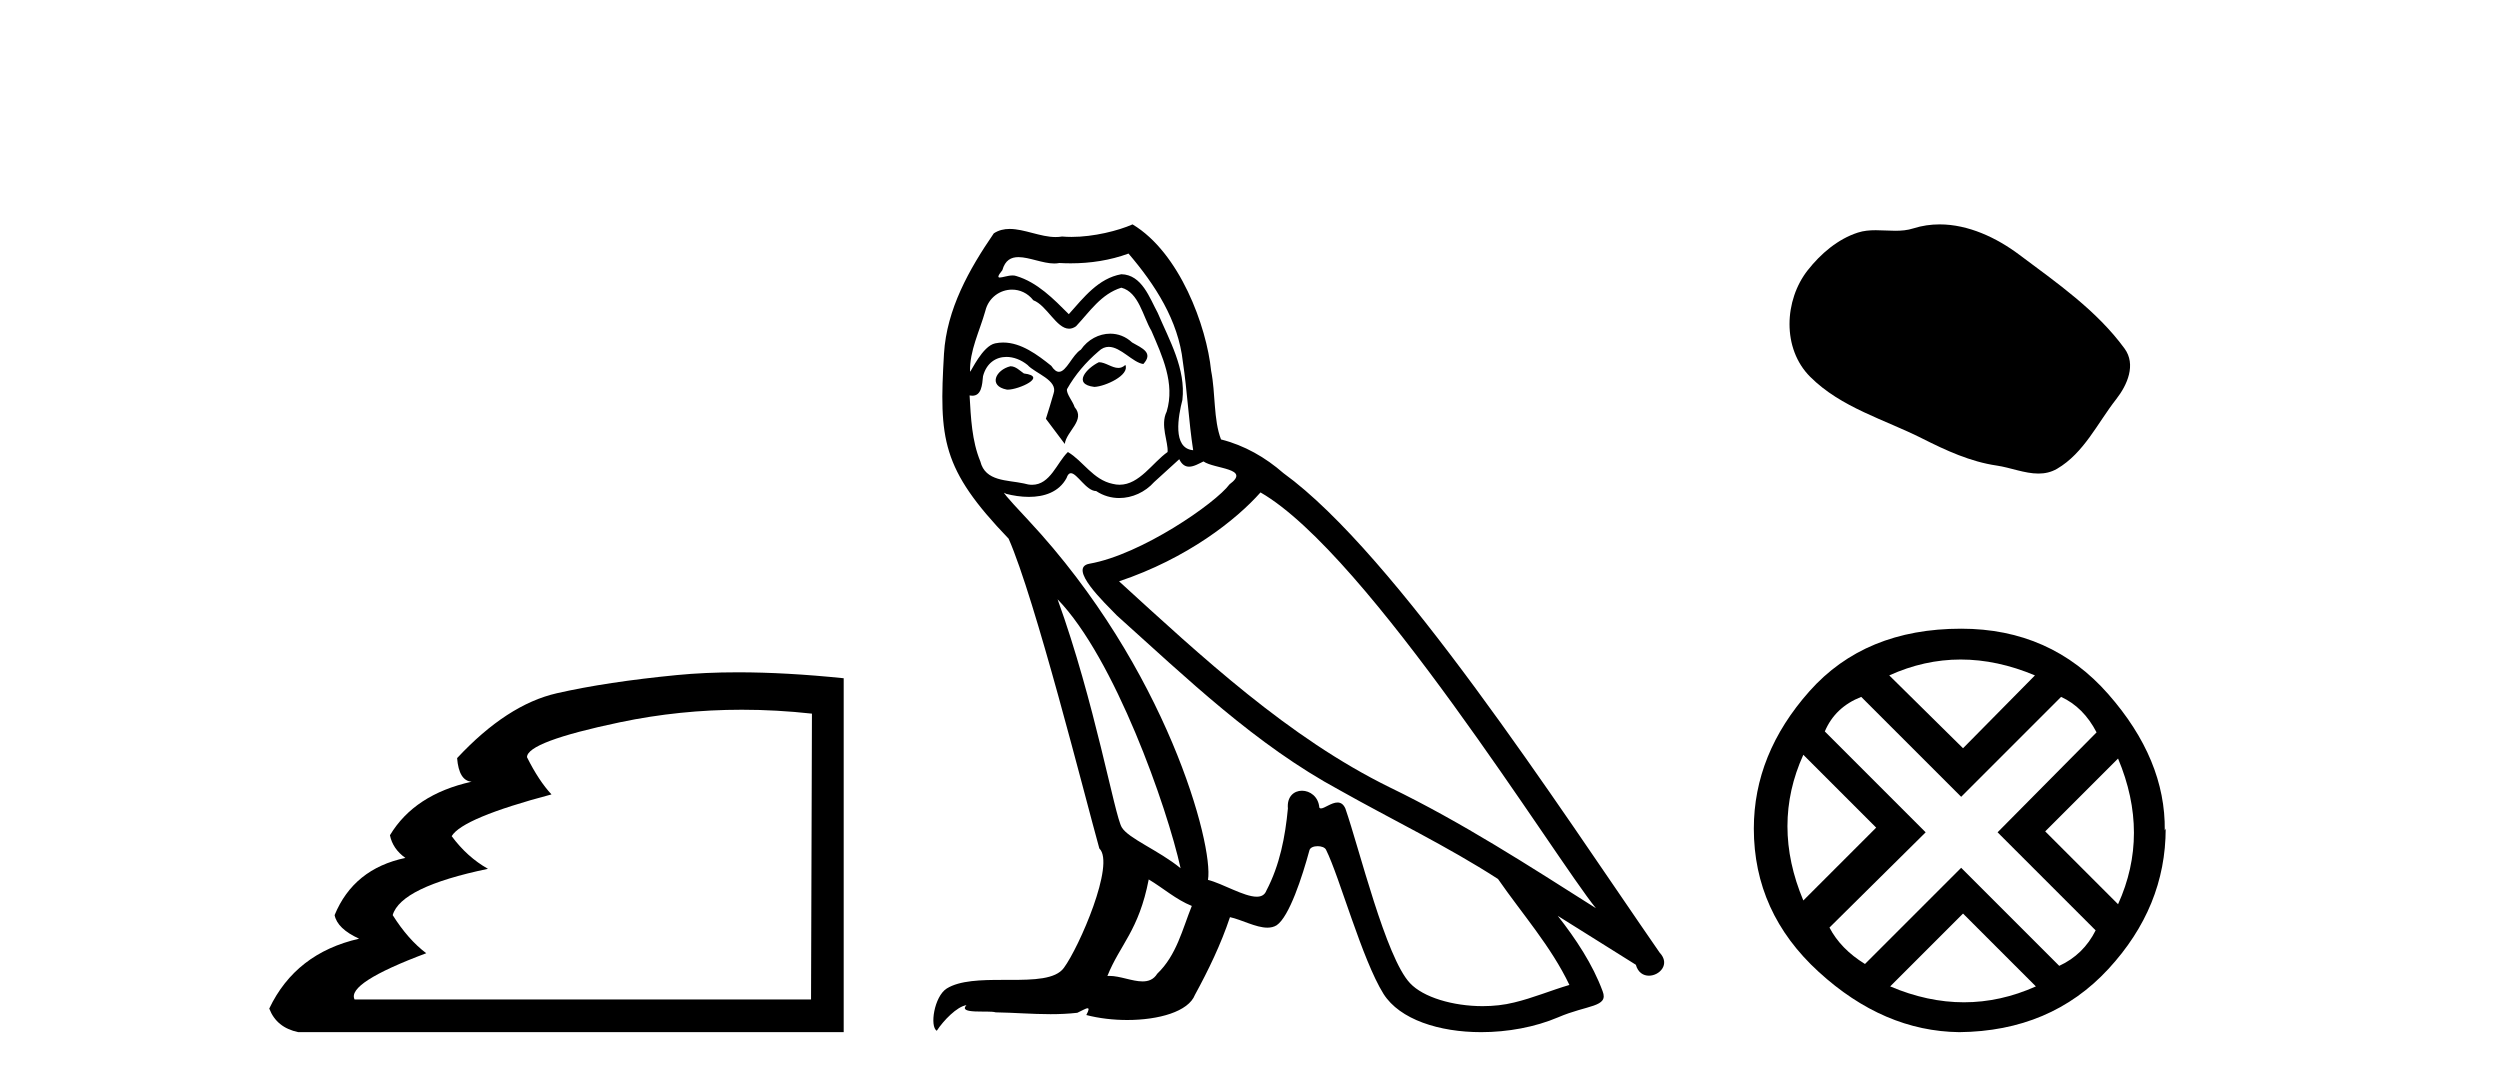
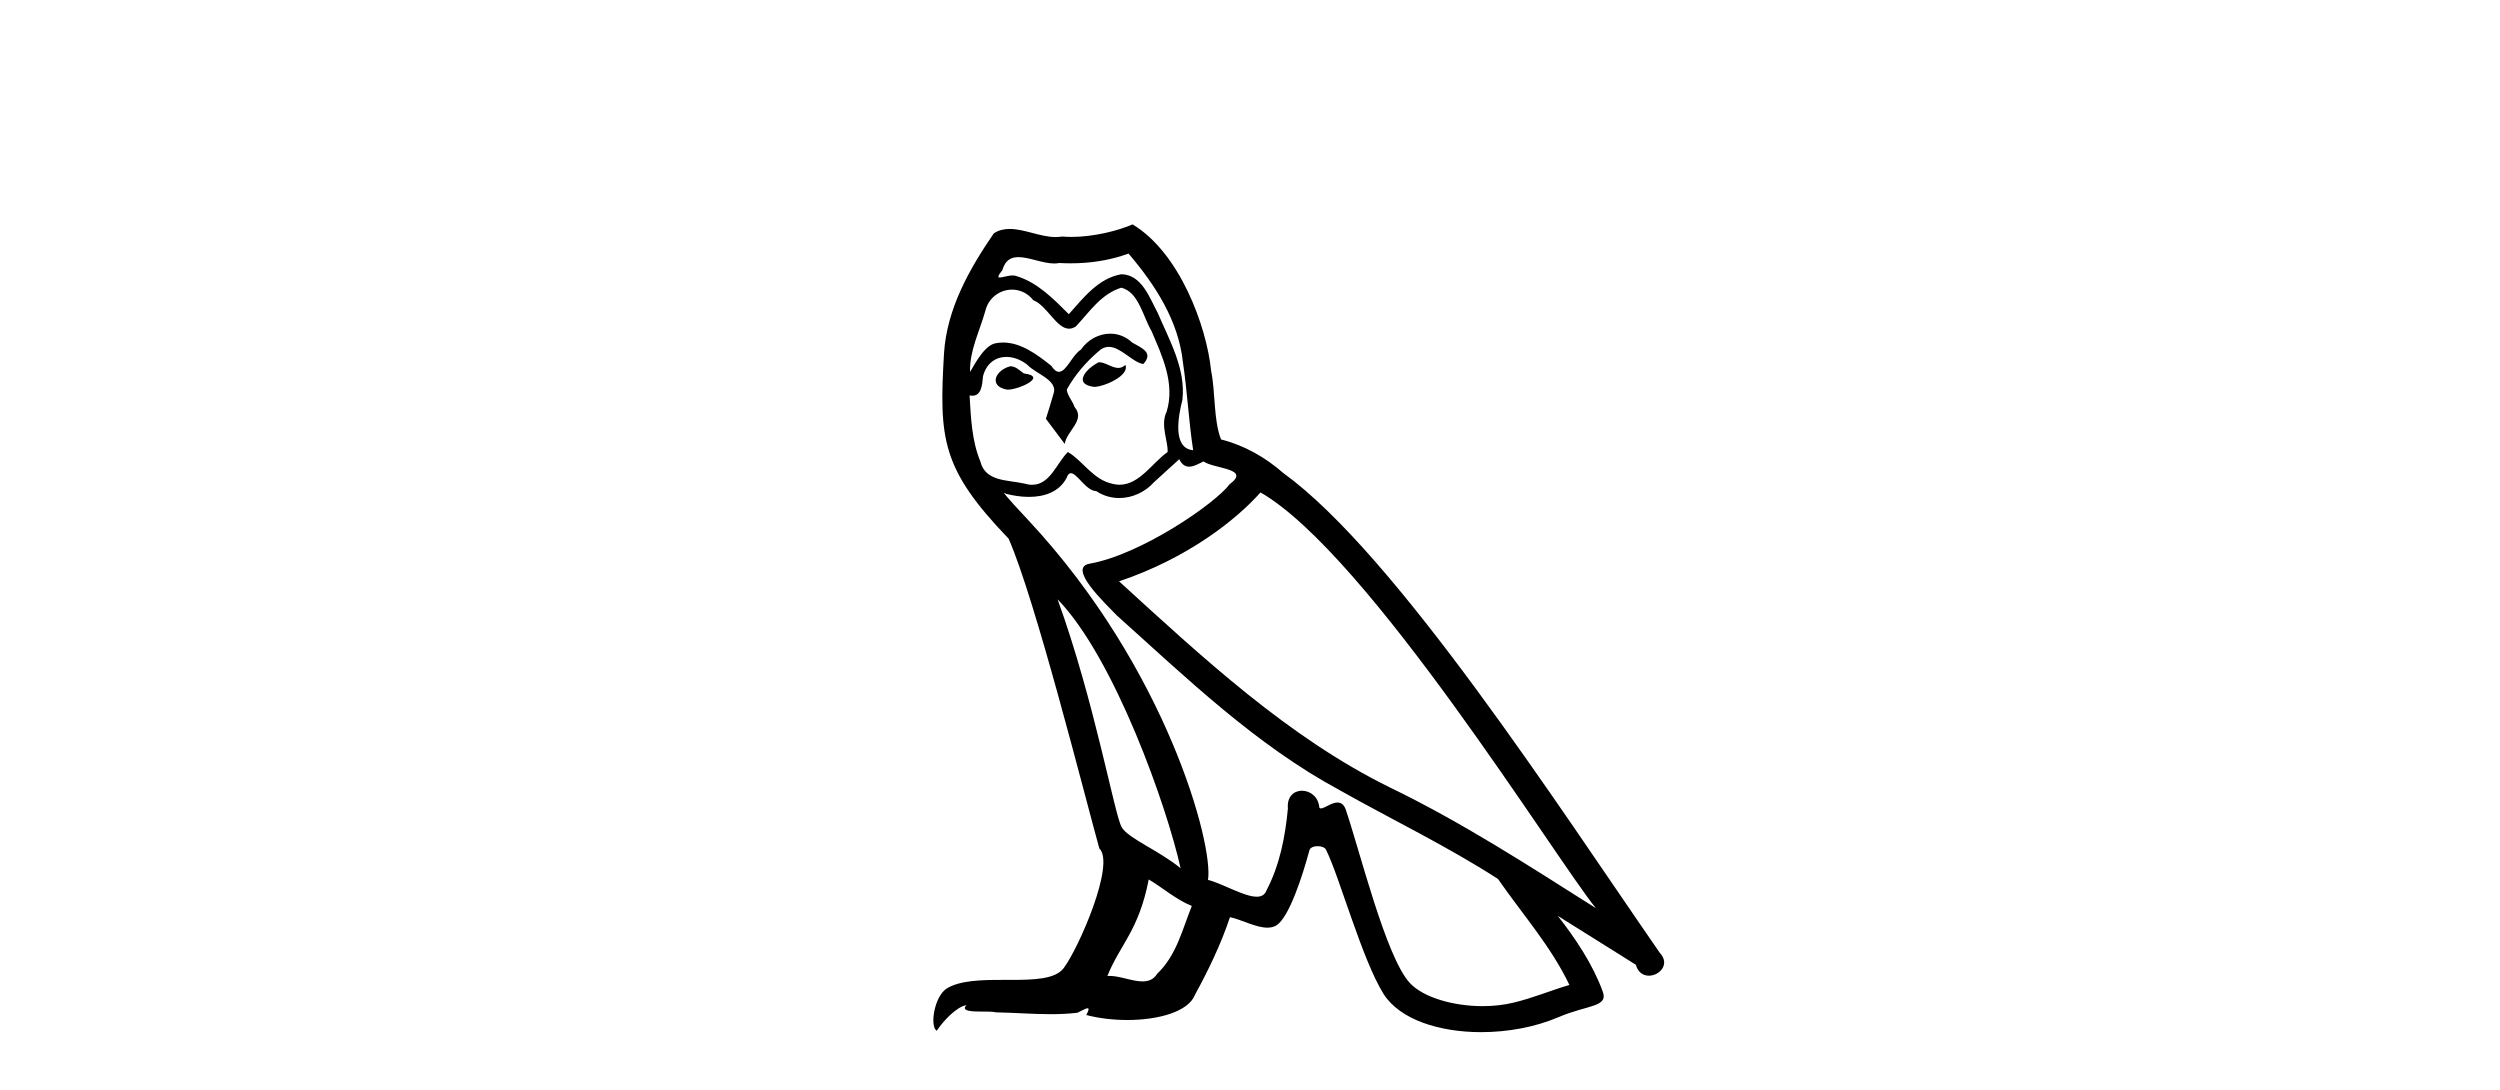
<svg xmlns="http://www.w3.org/2000/svg" width="94.0" height="41.0">
-   <path d="M 27.893 26.686 Q 29.196 26.686 30.529 26.833 L 30.495 37.581 L 13.332 37.581 Q 13.024 36.967 16.027 35.841 Q 15.345 35.329 14.765 34.408 Q 15.072 33.35 18.347 32.668 Q 17.563 32.224 16.983 31.439 Q 17.392 30.757 20.736 29.87 Q 20.258 29.358 19.815 28.471 Q 19.815 27.891 23.312 27.157 Q 25.557 26.686 27.893 26.686 ZM 27.743 25.279 Q 26.51 25.279 25.445 25.383 Q 22.817 25.639 20.941 26.065 Q 19.064 26.492 17.187 28.505 Q 17.256 29.358 17.733 29.392 Q 15.584 29.87 14.662 31.405 Q 14.765 31.917 15.242 32.258 Q 13.297 32.668 12.581 34.408 Q 12.683 34.92 13.502 35.295 Q 11.114 35.841 10.124 37.922 Q 10.397 38.639 11.216 38.809 L 31.723 38.809 L 31.723 25.502 Q 29.552 25.279 27.743 25.279 Z" style="fill:#000000;stroke:none" />
  <path d="M 41.318 13.619 C 40.862 13.839 40.305 14.447 41.149 14.548 C 41.554 14.531 42.483 14.109 42.314 13.721 L 42.314 13.721 C 42.226 13.804 42.138 13.834 42.048 13.834 C 41.809 13.834 41.563 13.619 41.318 13.619 ZM 37.992 13.771 C 37.435 13.906 37.148 14.514 37.857 14.649 C 37.869 14.65 37.881 14.651 37.894 14.651 C 38.302 14.651 39.414 14.156 38.498 14.042 C 38.347 13.94 38.195 13.771 37.992 13.771 ZM 42.432 9.534 C 43.428 10.699 44.306 12.049 44.475 13.603 C 44.643 14.717 44.694 15.831 44.863 16.928 C 44.069 16.861 44.306 15.628 44.458 15.038 C 44.593 13.873 43.968 12.792 43.529 11.762 C 43.225 11.205 42.938 10.328 42.162 10.311 C 41.301 10.463 40.744 11.189 40.187 11.813 C 39.613 11.239 39.005 10.615 38.211 10.378 C 38.17 10.363 38.123 10.357 38.074 10.357 C 37.897 10.357 37.688 10.435 37.593 10.435 C 37.51 10.435 37.511 10.377 37.688 10.159 C 37.795 9.78 38.018 9.668 38.294 9.668 C 38.695 9.668 39.209 9.907 39.642 9.907 C 39.708 9.907 39.771 9.901 39.832 9.889 C 39.975 9.897 40.117 9.901 40.26 9.901 C 40.999 9.901 41.739 9.789 42.432 9.534 ZM 42.162 10.817 C 42.82 10.986 42.972 11.898 43.293 12.438 C 43.698 13.383 44.188 14.413 43.867 15.476 C 43.614 15.983 43.934 16.624 43.901 16.996 C 43.338 17.391 42.843 18.226 42.096 18.226 C 42.014 18.226 41.929 18.216 41.841 18.194 C 41.098 18.042 40.727 17.333 40.153 16.996 C 39.737 17.397 39.491 18.228 38.807 18.228 C 38.713 18.228 38.611 18.212 38.498 18.178 C 37.874 18.042 37.047 18.11 36.861 17.35 C 36.54 16.574 36.506 15.713 36.456 14.869 L 36.456 14.869 C 36.493 14.876 36.527 14.879 36.559 14.879 C 36.9 14.879 36.931 14.483 36.962 14.143 C 37.093 13.649 37.447 13.42 37.841 13.42 C 38.106 13.42 38.389 13.524 38.634 13.721 C 38.921 14.042 39.798 14.295 39.613 14.801 C 39.528 15.105 39.427 15.426 39.326 15.747 L 40.035 16.692 C 40.102 16.202 40.828 15.797 40.406 15.308 C 40.339 15.088 40.085 14.801 40.119 14.632 C 40.423 14.092 40.828 13.619 41.301 13.214 C 41.429 13.09 41.558 13.042 41.688 13.042 C 42.141 13.042 42.595 13.635 42.989 13.687 C 43.377 13.265 42.955 13.096 42.567 12.877 C 42.326 12.65 42.036 12.546 41.746 12.546 C 41.323 12.546 40.903 12.766 40.642 13.147 C 40.322 13.339 40.098 13.98 39.817 13.98 C 39.728 13.98 39.634 13.917 39.528 13.755 C 39.013 13.342 38.395 12.879 37.719 12.879 C 37.62 12.879 37.52 12.889 37.418 12.91 C 36.94 13.009 36.511 13.976 36.475 13.976 C 36.474 13.976 36.473 13.975 36.473 13.974 C 36.456 13.181 36.827 12.472 37.047 11.695 C 37.169 11.185 37.606 10.89 38.052 10.89 C 38.344 10.89 38.639 11.016 38.853 11.29 C 39.356 11.476 39.724 12.359 40.197 12.359 C 40.28 12.359 40.366 12.332 40.457 12.269 C 40.98 11.712 41.402 11.053 42.162 10.817 ZM 39.765 22.533 C 41.909 24.744 43.884 30.349 44.39 32.645 C 43.563 31.97 42.432 31.531 42.179 31.109 C 41.909 30.67 41.166 26.399 39.765 22.533 ZM 47.395 18.515 C 51.447 20.845 58.503 32.307 60.006 34.148 C 57.473 32.544 54.975 30.923 52.257 29.606 C 48.442 27.733 45.184 24.694 42.077 21.858 C 44.643 20.997 46.483 19.545 47.395 18.515 ZM 43.192 33.067 C 43.732 33.388 44.221 33.827 44.812 34.063 C 44.458 34.941 44.238 35.92 43.512 36.612 C 43.376 36.832 43.181 36.901 42.959 36.901 C 42.575 36.901 42.109 36.694 41.718 36.694 C 41.691 36.694 41.665 36.695 41.638 36.697 C 42.111 35.515 42.82 34.992 43.192 33.067 ZM 44.34 17.266 C 44.442 17.478 44.572 17.547 44.711 17.547 C 44.893 17.547 45.088 17.427 45.251 17.35 C 45.656 17.637 47.057 17.604 46.23 18.211 C 45.707 18.92 42.91 20.854 40.967 21.195 C 40.129 21.342 41.537 22.668 41.993 23.141 C 44.626 25.504 47.209 28.003 50.366 29.708 C 52.341 30.822 54.418 31.818 56.325 33.05 C 57.237 34.367 58.318 35.582 59.01 37.034 C 58.318 37.237 57.642 37.524 56.933 37.693 C 56.559 37.787 56.154 37.831 55.748 37.831 C 54.633 37.831 53.512 37.499 53.017 36.967 C 52.105 36.005 51.109 31.902 50.586 30.4 C 50.511 30.231 50.406 30.174 50.291 30.174 C 50.063 30.174 49.799 30.397 49.668 30.397 C 49.642 30.397 49.621 30.388 49.607 30.366 C 49.573 29.95 49.253 29.731 48.954 29.731 C 48.659 29.731 48.383 29.946 48.425 30.4 C 48.324 31.463 48.121 32.527 47.615 33.489 C 47.552 33.653 47.423 33.716 47.252 33.716 C 46.773 33.716 45.968 33.221 45.42 33.084 C 45.639 31.784 43.867 25.133 38.667 19.562 C 38.486 19.365 37.693 18.53 37.763 18.53 C 37.771 18.53 37.79 18.541 37.823 18.566 C 38.089 18.635 38.389 18.683 38.686 18.683 C 39.255 18.683 39.814 18.508 40.102 17.975 C 40.146 17.843 40.201 17.792 40.265 17.792 C 40.497 17.792 40.846 18.464 41.216 18.464 C 41.485 18.643 41.785 18.726 42.083 18.726 C 42.573 18.726 43.058 18.504 43.394 18.127 C 43.715 17.84 44.019 17.553 44.34 17.266 ZM 42.584 8.437 C 42.053 8.673 41.124 8.908 40.29 8.908 C 40.169 8.908 40.049 8.903 39.933 8.893 C 39.854 8.907 39.774 8.913 39.693 8.913 C 39.124 8.913 38.513 8.608 37.963 8.608 C 37.754 8.608 37.553 8.652 37.367 8.774 C 36.439 10.125 35.595 11.627 35.494 13.299 C 35.308 16.506 35.392 17.62 37.924 20.254 C 38.921 22.516 40.777 29.893 41.335 31.902 C 41.942 32.476 40.575 35.616 40.001 36.393 C 39.689 36.823 38.866 36.844 37.981 36.844 C 37.885 36.844 37.789 36.844 37.692 36.844 C 36.896 36.844 36.091 36.861 35.595 37.169 C 35.122 37.473 34.953 38.604 35.223 38.756 C 35.477 38.368 35.983 37.845 36.338 37.794 L 36.338 37.794 C 36 38.148 37.182 37.98 37.435 38.064 C 38.118 38.075 38.808 38.133 39.501 38.133 C 39.836 38.133 40.172 38.119 40.507 38.081 C 40.659 38.014 40.822 37.911 40.893 37.911 C 40.948 37.911 40.948 37.973 40.845 38.165 C 41.323 38.29 41.86 38.352 42.385 38.352 C 43.566 38.352 44.685 38.037 44.93 37.406 C 45.437 36.477 45.91 35.498 46.247 34.485 C 46.678 34.577 47.22 34.88 47.654 34.88 C 47.782 34.88 47.9 34.854 48.003 34.789 C 48.476 34.468 48.965 32.966 49.235 31.97 C 49.261 31.866 49.401 31.816 49.544 31.816 C 49.68 31.816 49.819 31.862 49.86 31.953 C 50.366 32.966 51.21 36.072 52.021 37.372 C 52.632 38.335 54.114 38.809 55.691 38.809 C 56.684 38.809 57.714 38.622 58.588 38.25 C 59.685 37.777 60.495 37.878 60.259 37.271 C 59.887 36.258 59.246 35.295 58.571 34.435 L 58.571 34.435 C 59.55 35.042 60.529 35.667 61.508 36.275 C 61.589 36.569 61.792 36.686 61.999 36.686 C 62.399 36.686 62.814 36.252 62.403 35.819 C 58.571 30.282 52.476 20.845 48.256 17.789 C 47.581 17.198 46.787 16.743 45.91 16.523 C 45.623 15.78 45.707 14.784 45.538 13.94 C 45.369 12.269 44.356 9.5 42.584 8.437 Z" style="fill:#000000;stroke:none" />
-   <path d="M 72.93 8.437 C 72.599 8.437 72.267 8.484 71.939 8.588 C 71.718 8.659 71.491 8.677 71.263 8.677 C 71.018 8.677 70.772 8.656 70.529 8.656 C 70.3 8.656 70.075 8.674 69.856 8.745 C 69.105 8.987 68.46 9.539 67.973 10.157 C 67.087 11.281 66.997 13.104 68.063 14.168 C 69.227 15.33 70.85 15.767 72.276 16.487 C 73.169 16.937 74.085 17.361 75.082 17.506 C 75.59 17.581 76.127 17.806 76.646 17.806 C 76.885 17.806 77.119 17.758 77.346 17.626 C 78.359 17.033 78.866 15.906 79.568 15.011 C 79.991 14.471 80.323 13.707 79.883 13.105 C 78.835 11.67 77.34 10.637 75.927 9.579 C 75.069 8.935 74.006 8.437 72.93 8.437 Z" style="fill:#000000;stroke:none" />
-   <path d="M 73.722 24.798 Q 75.092 24.798 76.514 25.395 L 73.81 28.134 L 71.036 25.395 Q 72.353 24.798 73.722 24.798 ZM 67.805 28.38 L 70.544 31.119 L 67.805 33.858 Q 66.611 31.014 67.805 28.38 ZM 79.639 28.521 Q 80.833 31.365 79.639 33.999 L 76.9 31.26 L 79.639 28.521 ZM 77.497 26.203 Q 78.34 26.589 78.831 27.537 L 75.109 31.295 L 78.796 34.982 Q 78.34 35.895 77.427 36.316 L 73.74 32.629 L 70.123 36.246 Q 69.21 35.684 68.788 34.876 L 72.405 31.295 L 68.613 27.502 Q 68.999 26.589 69.982 26.203 L 73.74 29.96 L 77.497 26.203 ZM 73.81 34.35 L 76.549 37.089 Q 75.215 37.686 73.845 37.686 Q 72.476 37.686 71.071 37.089 L 73.81 34.35 ZM 73.74 23.639 Q 70.123 23.639 68.034 25.992 Q 65.944 28.345 65.944 31.154 Q 65.944 34.315 68.385 36.544 Q 70.825 38.774 73.67 38.809 Q 77.111 38.774 79.27 36.439 Q 81.43 34.104 81.43 31.154 L 81.43 31.154 L 81.395 31.224 Q 81.43 28.556 79.27 26.098 Q 77.111 23.639 73.74 23.639 Z" style="fill:#000000;stroke:none" />
</svg>